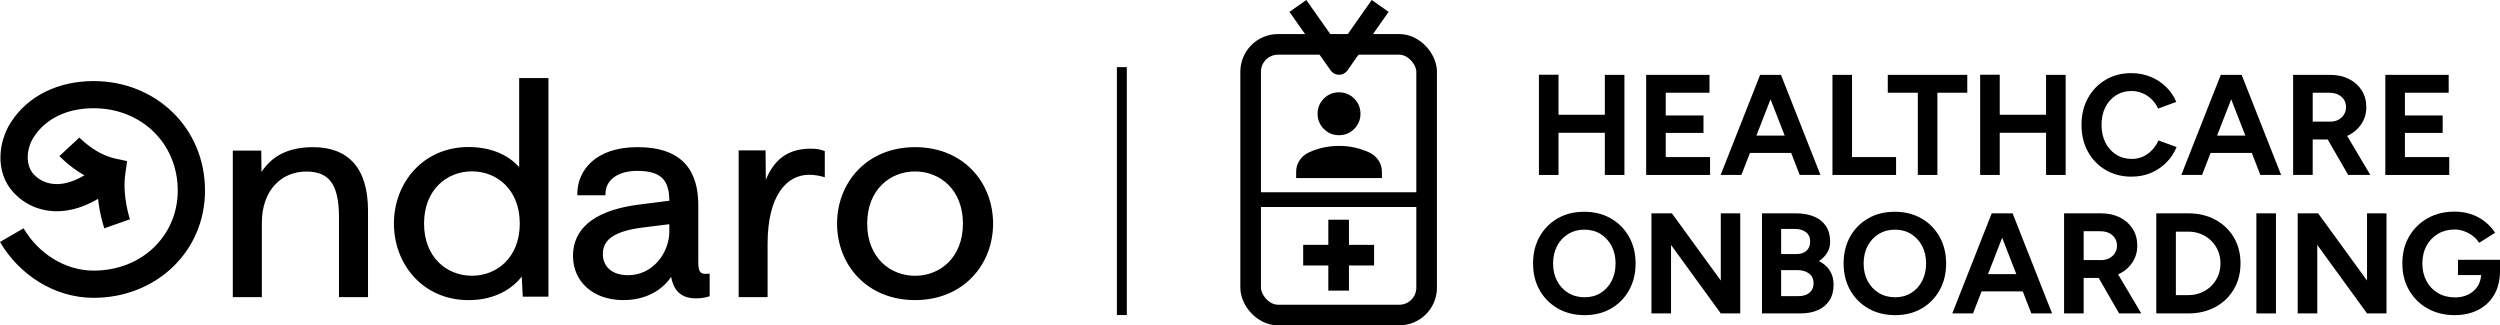
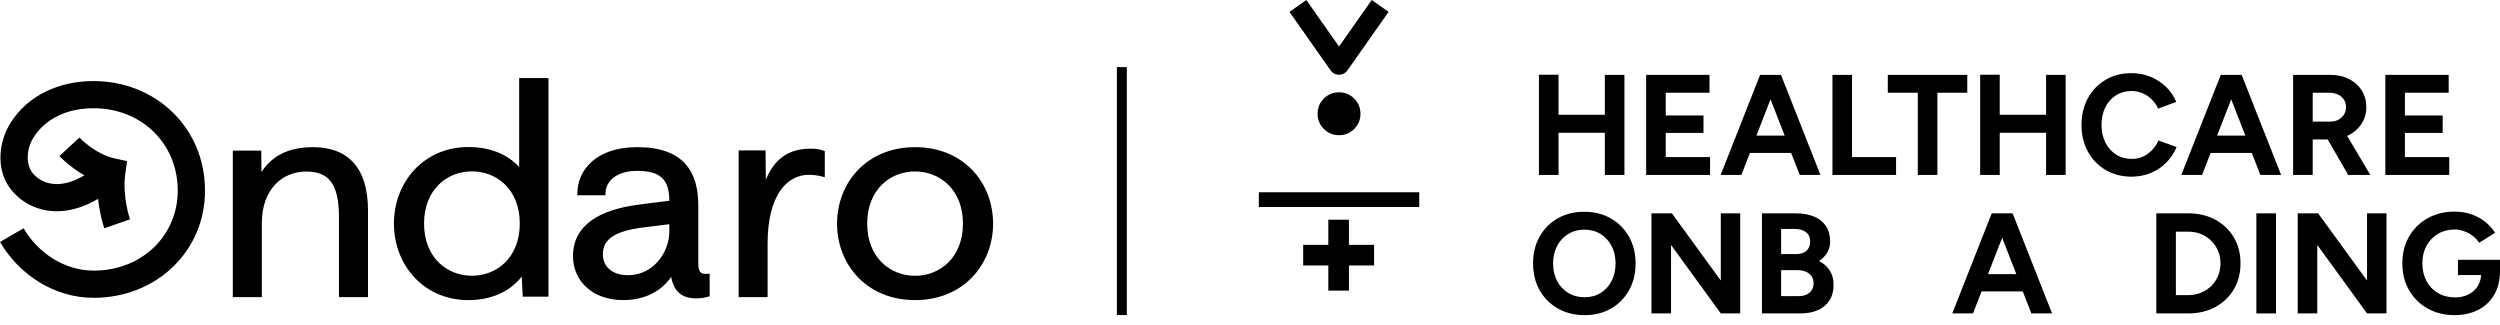
<svg xmlns="http://www.w3.org/2000/svg" id="b" viewBox="0 0 848.53 110.43">
  <defs>
    <style>.d{stroke-linejoin:round;}.d,.e{stroke-width:7px;}.d,.e,.f{fill:none;stroke:#000;}.e,.f{stroke-miterlimit:10;}.f{stroke-width:5px;}</style>
  </defs>
  <g id="c">
    <rect x="379.089" y="22.785" width="3.366" height="84.145" />
    <path d="M69.584,64.686c0,20.746-16.655,36.398-37.806,36.398-13.45,0-25.367-7.975-31.777-18.957l8-4.646c4.986,8.539,14.063,14.369,23.777,14.369,16.398,0,28.548-11.868,28.548-27.172,0-16.125-12.464-27.943-28.539-27.943-9.317,0-16.481,3.735-20.382,9.88-2.6,4.091-2.75,9.59.083,12.597,1.855,1.963,4.638,3.404,8.274,3.263,2.385-.091,5.375-.886,8.878-2.965-1.408-.803-2.658-1.64-3.719-2.418-1.449-1.068-2.609-2.07-3.42-2.816-.406-.373-.729-.687-.952-.911-.116-.116-.207-.207-.273-.273-.033-.033-.058-.066-.083-.083-.008-.008-.017-.025-.025-.033l-.008-.008s.141-.133,3.396-3.139c2.264-2.087,3.396-3.133,3.396-3.139l.017.017s.083.083.149.149c.141.141.373.364.671.646.605.563,1.507,1.333,2.625,2.162,2.294,1.69,5.292,3.404,8.53,4.108l4.199.919-.605,4.24c-.547,3.818-.174,7.694.389,10.717.273,1.491.588,2.725.828,3.569.116.422.215.745.282.952.033.108.058.182.075.224,0,.017.008.033.017.033,0,0-.19.066-4.365,1.532-4.224,1.483-4.365,1.532-4.365,1.532v-.016c0-.009,0-.025-.008-.033-.008-.025-.025-.066-.033-.108-.033-.091-.075-.207-.116-.364-.099-.307-.232-.729-.381-1.267-.298-1.068-.679-2.576-1.019-4.39-.215-1.143-.406-2.427-.555-3.818-4.572,2.692-8.977,4.025-13.127,4.191-6.526.257-11.843-2.402-15.388-6.153-6.832-7.197-5.093-17.698-1.201-23.835,5.921-9.325,16.365-14.178,28.208-14.178,20.937,0,37.798,15.694,37.798,37.169h.008ZM337.062,75.9c0,13.905-10.079,25.955-26.477,25.955s-26.477-12.05-26.477-25.955,10.079-25.955,26.477-25.955,26.477,11.951,26.477,25.955ZM299.28,89.068c2.989,2.973,7.048,4.538,11.304,4.538s8.315-1.557,11.305-4.538c2.99-2.973,4.944-7.396,4.944-13.168s-1.954-10.195-4.944-13.168c-2.989-2.973-7.048-4.538-11.305-4.538s-8.315,1.557-11.304,4.538c-2.99,2.973-4.945,7.396-4.945,13.168s1.955,10.195,4.945,13.168ZM176.22,26.49h9.93v74.197h-8.721l-.348-6.816c-4.307,5.474-10.882,7.992-18.096,7.992-15.222,0-25.285-11.975-25.285-25.98s10.063-25.98,25.285-25.98c6.973,0,13.06,2.22,17.226,6.791v-30.204h.008ZM176.419,75.875c0-5.781-1.954-10.203-4.936-13.176-2.989-2.981-7.048-4.538-11.304-4.538s-8.315,1.565-11.305,4.538c-2.99,2.973-4.944,7.396-4.944,13.176s1.954,10.203,4.944,13.176c2.989,2.981,7.048,4.538,11.305,4.538s8.315-1.557,11.304-4.538c2.982-2.974,4.936-7.396,4.936-13.176ZM240.288,92.919l.58-.058v7.694l-.381.108c-1.425.398-2.559.605-4.29.605-2.724,0-4.754-.762-6.178-2.302-1.143-1.234-1.847-2.932-2.227-4.986-2.899,4.298-8.274,7.876-16.282,7.876-5.102,0-9.359-1.573-12.348-4.24-2.99-2.675-4.68-6.418-4.68-10.7,0-5.292,2.311-9.267,6.294-12.116,3.95-2.824,9.533-4.522,16.091-5.359l10.311-1.309c-.008-3.661-.795-6.145-2.46-7.735-1.681-1.598-4.373-2.402-8.472-2.402-3.379,0-6.071.828-7.909,2.211-1.822,1.367-2.832,3.288-2.832,5.557v.522h-9.549v-.522c0-3.884,1.507-7.851,4.837-10.849,3.329-2.99,8.431-4.969,15.545-4.969,7.843,0,13.052,2.095,16.282,5.69,3.222,3.586,4.39,8.555,4.39,14.12v19.396c0,1.747.256,2.708.72,3.221.431.472,1.168.688,2.551.546h.008ZM218.383,77.192c-4.671.58-8.125,1.549-10.41,3.015-2.245,1.441-3.354,3.379-3.354,6.021,0,2.112.762,3.893,2.187,5.143,1.424,1.259,3.561,2.037,6.377,2.037,8.621,0,13.996-7.868,13.996-14.783v-2.526l-8.795,1.093ZM120.012,55.237c3.213,3.586,4.895,8.994,4.895,16.249v29.367h-9.856v-27.214c0-5.88-.977-9.723-2.816-12.083-1.814-2.335-4.538-3.329-8.315-3.329-4.075,0-7.827,1.516-10.56,4.431-2.733,2.915-4.489,7.28-4.489,13.044v25.16h-9.855v-49.74h9.656l.083,7.255c1.764-2.708,3.959-4.712,6.576-6.079,3.106-1.623,6.766-2.344,10.94-2.344,5.831,0,10.518,1.698,13.74,5.292v-.008ZM279.602,51.162l.339.124v8.886l-.663-.191c-.662-.19-2.559-.663-4.638-.663-3.826,0-7.321,1.747-9.888,5.516-2.576,3.785-4.223,9.648-4.223,17.864v18.154h-9.823v-49.815h9.135l.083,9.971c1.516-3.644,3.446-6.153,5.723-7.81,2.816-2.046,6.104-2.741,9.69-2.741,2.22,0,3.454.406,4.282.721l-.017-.017Z" />
    <path d="M522.331,59.379V25.362h6.648v13.588h15.723v-13.54h6.648v33.97h-6.648v-14.315h-15.723v14.315h-6.648Z" />
    <path d="M558.727,59.379V25.409h21.496v6.066h-14.85v7.716h12.812v5.92h-12.812v8.201h15.045v6.066h-21.691Z" />
    <path d="M584.01,59.379l13.393-33.97h7.086l13.393,33.97h-7.037l-2.91-7.474h-13.977l-2.912,7.474h-7.035ZM596.141,46.034h9.609l-4.805-12.326-4.805,12.326Z" />
    <path d="M621.958,59.379V25.409h6.646v27.903h14.947v6.066h-21.594Z" />
    <path d="M650.928,59.379v-27.903h-10.191v-6.066h26.982v6.066h-10.143v27.903h-6.648Z" />
    <path d="M672.087,59.379V25.362h6.646v13.588h15.725v-13.54h6.648v33.97h-6.648v-14.315h-15.725v14.315h-6.646Z" />
    <path d="M723.477,59.961c-3.301,0-6.229-.752-8.785-2.256-2.555-1.505-4.561-3.575-6.018-6.212-1.455-2.637-2.184-5.669-2.184-9.099s.729-6.462,2.184-9.1c1.457-2.636,3.453-4.707,5.994-6.211,2.539-1.505,5.459-2.257,8.76-2.257,2.328,0,4.496.412,6.502,1.237s3.762,1.974,5.266,3.445c1.504,1.473,2.66,3.163,3.469,5.071l-6.162,2.281c-.551-1.196-1.279-2.24-2.184-3.13-.906-.89-1.941-1.585-3.105-2.087-1.166-.501-2.428-.752-3.785-.752-1.975,0-3.73.493-5.266,1.479-1.537.987-2.734,2.338-3.592,4.053s-1.285,3.704-1.285,5.969.436,4.263,1.311,5.993c.873,1.73,2.086,3.09,3.639,4.076,1.553.987,3.332,1.479,5.338,1.479,1.391,0,2.66-.267,3.811-.8,1.146-.534,2.166-1.27,3.057-2.208.889-.938,1.609-2.021,2.16-3.252l6.162,2.232c-.809,1.974-1.965,3.721-3.469,5.241-1.506,1.521-3.26,2.701-5.266,3.542s-4.191,1.262-6.551,1.262Z" />
    <path d="M740.364,59.379l13.395-33.97h7.084l13.395,33.97h-7.037l-2.912-7.474h-13.977l-2.91,7.474h-7.037ZM752.497,46.034h9.607l-4.805-12.326-4.803,12.326Z" />
    <path d="M778.313,59.379V25.409h12.617c2.393,0,4.512.47,6.355,1.407,1.846.939,3.283,2.226,4.32,3.858,1.035,1.634,1.553,3.535,1.553,5.702,0,2.232-.6,4.197-1.797,5.896-1.197,1.699-2.766,2.985-4.707,3.858l7.863,13.248h-7.523l-6.939-12.035h-5.096v12.035h-6.646ZM784.96,41.279h6.018c1.004,0,1.9-.21,2.693-.631.793-.42,1.424-1.003,1.893-1.747s.705-1.585.705-2.523c0-1.456-.527-2.637-1.578-3.543-1.051-.905-2.402-1.358-4.053-1.358h-5.678v9.803Z" />
    <path d="M809.612,59.379V25.409h21.498v6.066h-14.85v7.716h12.811v5.92h-12.811v8.201h15.043v6.066h-21.691Z" />
    <path d="M537.86,106.961c-3.43,0-6.463-.752-9.1-2.256-2.637-1.505-4.699-3.575-6.188-6.212s-2.232-5.669-2.232-9.099.744-6.462,2.232-9.1c1.488-2.636,3.535-4.698,6.139-6.187s5.605-2.232,9.002-2.232,6.406.752,9.027,2.256c2.619,1.505,4.674,3.575,6.162,6.212,1.488,2.638,2.232,5.67,2.232,9.099,0,3.397-.736,6.414-2.207,9.051-1.473,2.637-3.504,4.707-6.092,6.212-2.588,1.504-5.58,2.256-8.977,2.256ZM537.86,100.896c2.037,0,3.85-.493,5.436-1.48,1.584-.986,2.822-2.345,3.711-4.076.891-1.73,1.336-3.712,1.336-5.944s-.455-4.205-1.359-5.921c-.906-1.714-2.152-3.064-3.736-4.052-1.586-.986-3.43-1.48-5.533-1.48-2.037,0-3.857.494-5.459,1.48-1.602.987-2.855,2.338-3.76,4.052-.906,1.716-1.359,3.705-1.359,5.969,0,2.232.453,4.206,1.359,5.921.904,1.715,2.166,3.065,3.785,4.052,1.617.987,3.477,1.48,5.58,1.48Z" />
    <path d="M560.522,106.379v-33.97h6.939l16.596,22.809v-22.809h6.6v33.97h-6.6l-16.889-23.245v23.245h-6.646Z" />
    <path d="M598.034,106.379v-33.97h11.5c2.33,0,4.367.356,6.115,1.068,1.746.712,3.105,1.787,4.076,3.227.971,1.44,1.455,3.228,1.455,5.362,0,1.327-.332,2.548-.994,3.664-.664,1.116-1.594,2.079-2.791,2.888,1.586.809,2.807,1.885,3.664,3.227.857,1.343,1.285,2.953,1.285,4.829,0,2.07-.469,3.833-1.406,5.289-.939,1.456-2.25,2.556-3.932,3.3-1.682.745-3.656,1.116-5.92,1.116h-13.053ZM604.536,86.241h5.145c1.455,0,2.604-.372,3.445-1.116.84-.744,1.262-1.796,1.262-3.154s-.471-2.41-1.408-3.154-2.217-1.116-3.834-1.116h-4.609v8.541ZM604.536,100.507h5.92c1.586,0,2.83-.396,3.736-1.188s1.359-1.852,1.359-3.179c0-1.391-.502-2.482-1.504-3.275-1.004-.793-2.379-1.189-4.125-1.189h-5.387v8.832Z" />
-     <path d="M643.26,106.961c-3.43,0-6.461-.752-9.098-2.256-2.639-1.505-4.701-3.575-6.188-6.212-1.488-2.637-2.232-5.669-2.232-9.099s.744-6.462,2.232-9.1c1.486-2.636,3.533-4.698,6.139-6.187,2.604-1.488,5.605-2.232,9.002-2.232s6.404.752,9.025,2.256c2.621,1.505,4.676,3.575,6.164,6.212,1.486,2.638,2.232,5.67,2.232,9.099,0,3.397-.736,6.414-2.209,9.051s-3.502,4.707-6.09,6.212c-2.59,1.504-5.58,2.256-8.979,2.256ZM643.26,100.896c2.039,0,3.85-.493,5.436-1.48,1.584-.986,2.822-2.345,3.713-4.076.889-1.73,1.334-3.712,1.334-5.944s-.453-4.205-1.359-5.921c-.906-1.714-2.15-3.064-3.736-4.052-1.586-.986-3.43-1.48-5.531-1.48-2.039,0-3.857.494-5.459,1.48-1.602.987-2.855,2.338-3.762,4.052-.906,1.716-1.359,3.705-1.359,5.969,0,2.232.453,4.206,1.359,5.921s2.168,3.065,3.785,4.052c1.617.987,3.477,1.48,5.58,1.48Z" />
    <path d="M662.624,106.379l13.393-33.97h7.086l13.393,33.97h-7.037l-2.91-7.474h-13.977l-2.912,7.474h-7.035ZM674.755,93.034h9.609l-4.805-12.326-4.805,12.326Z" />
-     <path d="M700.571,106.379v-33.97h12.617c2.395,0,4.514.47,6.357,1.407,1.844.939,3.283,2.226,4.318,3.858,1.035,1.634,1.553,3.535,1.553,5.702,0,2.232-.598,4.197-1.795,5.896-1.197,1.699-2.766,2.985-4.707,3.858l7.861,13.248h-7.521l-6.939-12.035h-5.096v12.035h-6.648ZM707.219,88.279h6.018c1.002,0,1.9-.21,2.693-.631.793-.42,1.424-1.003,1.893-1.747s.703-1.585.703-2.523c0-1.456-.525-2.637-1.576-3.543-1.053-.905-2.402-1.358-4.053-1.358h-5.678v9.803Z" />
    <path d="M731.872,106.379v-33.97h10.869c3.461,0,6.527.729,9.195,2.184,2.67,1.456,4.756,3.454,6.262,5.994,1.504,2.54,2.256,5.476,2.256,8.808,0,3.3-.752,6.228-2.256,8.783-1.506,2.556-3.592,4.562-6.262,6.018-2.668,1.456-5.734,2.184-9.195,2.184h-10.869ZM738.518,100.167h4.223c1.553,0,2.992-.274,4.318-.824s2.482-1.311,3.471-2.281c.986-.971,1.754-2.111,2.305-3.421.551-1.311.824-2.726.824-4.246s-.273-2.937-.824-4.246c-.551-1.311-1.318-2.451-2.305-3.422-.988-.971-2.145-1.73-3.471-2.28s-2.766-.825-4.318-.825h-4.223v21.546Z" />
    <path d="M765.84,106.379v-33.97h6.648v33.97h-6.648Z" />
    <path d="M779.864,106.379v-33.97h6.939l16.596,22.809v-22.809h6.602v33.97h-6.602l-16.887-23.245v23.245h-6.648Z" />
    <path d="M833.147,106.961c-3.463,0-6.527-.752-9.195-2.256-2.67-1.505-4.764-3.575-6.285-6.212s-2.281-5.669-2.281-9.099.76-6.462,2.281-9.1c1.521-2.636,3.615-4.707,6.285-6.211,2.668-1.505,5.732-2.257,9.195-2.257,2.07,0,3.979.308,5.727.922,1.746.615,3.291,1.464,4.635,2.548,1.342,1.084,2.467,2.322,3.373,3.713l-5.436,3.396c-.551-.873-1.271-1.65-2.16-2.329-.891-.68-1.867-1.214-2.936-1.602-1.068-.389-2.135-.582-3.203-.582-2.135,0-4.027.493-5.678,1.479-1.65.987-2.943,2.338-3.883,4.053-.938,1.715-1.406,3.704-1.406,5.969,0,2.232.461,4.222,1.383,5.969s2.225,3.114,3.906,4.101c1.682.987,3.623,1.479,5.824,1.479,1.648,0,3.121-.315,4.416-.946,1.293-.631,2.328-1.512,3.105-2.645.775-1.132,1.213-2.458,1.311-3.979h-7.861v-5.192h14.266v4.125c-.064,3.106-.76,5.751-2.086,7.935s-3.139,3.851-5.436,4.998c-2.297,1.148-4.918,1.723-7.861,1.723Z" />
-     <rect class="e" x="424.482" y="15.061" width="59.735" height="91.869" rx="9.292" ry="9.292" />
    <polyline class="d" points="468.446 2.013 454.482 21.87 440.519 2.013" />
-     <path d="M439.931,60.439h29.104v-2.183c0-1.374-.384-2.648-1.152-3.82s-1.839-2.082-3.214-2.728c-1.617-.728-3.254-1.273-4.911-1.637s-3.416-.546-5.275-.546-3.618.182-5.275.546-3.294.909-4.911,1.637c-1.374.647-2.446,1.556-3.214,2.728s-1.152,2.446-1.152,3.82v2.183Z" />
-     <path d="M454.482,45.887c2.021,0,3.739-.707,5.154-2.122s2.122-3.133,2.122-5.154-.707-3.739-2.122-5.154-3.133-2.122-5.154-2.122-3.739.707-5.154,2.122-2.122,3.133-2.122,5.154.707,3.739,2.122,5.154,3.133,2.122,5.154,2.122Z" />
+     <path d="M454.482,45.887c2.021,0,3.739-.707,5.154-2.122s2.122-3.133,2.122-5.154-.707-3.739-2.122-5.154-3.133-2.122-5.154-2.122-3.739.707-5.154,2.122-2.122,3.133-2.122,5.154.707,3.739,2.122,5.154,3.133,2.122,5.154,2.122" />
    <line class="e" x1="454.35" y1="74.572" x2="454.35" y2="98.64" />
    <line class="e" x1="466.384" y1="86.606" x2="442.316" y2="86.606" />
    <line class="f" x1="427.263" y1="67.758" x2="481.702" y2="67.758" />
  </g>
</svg>